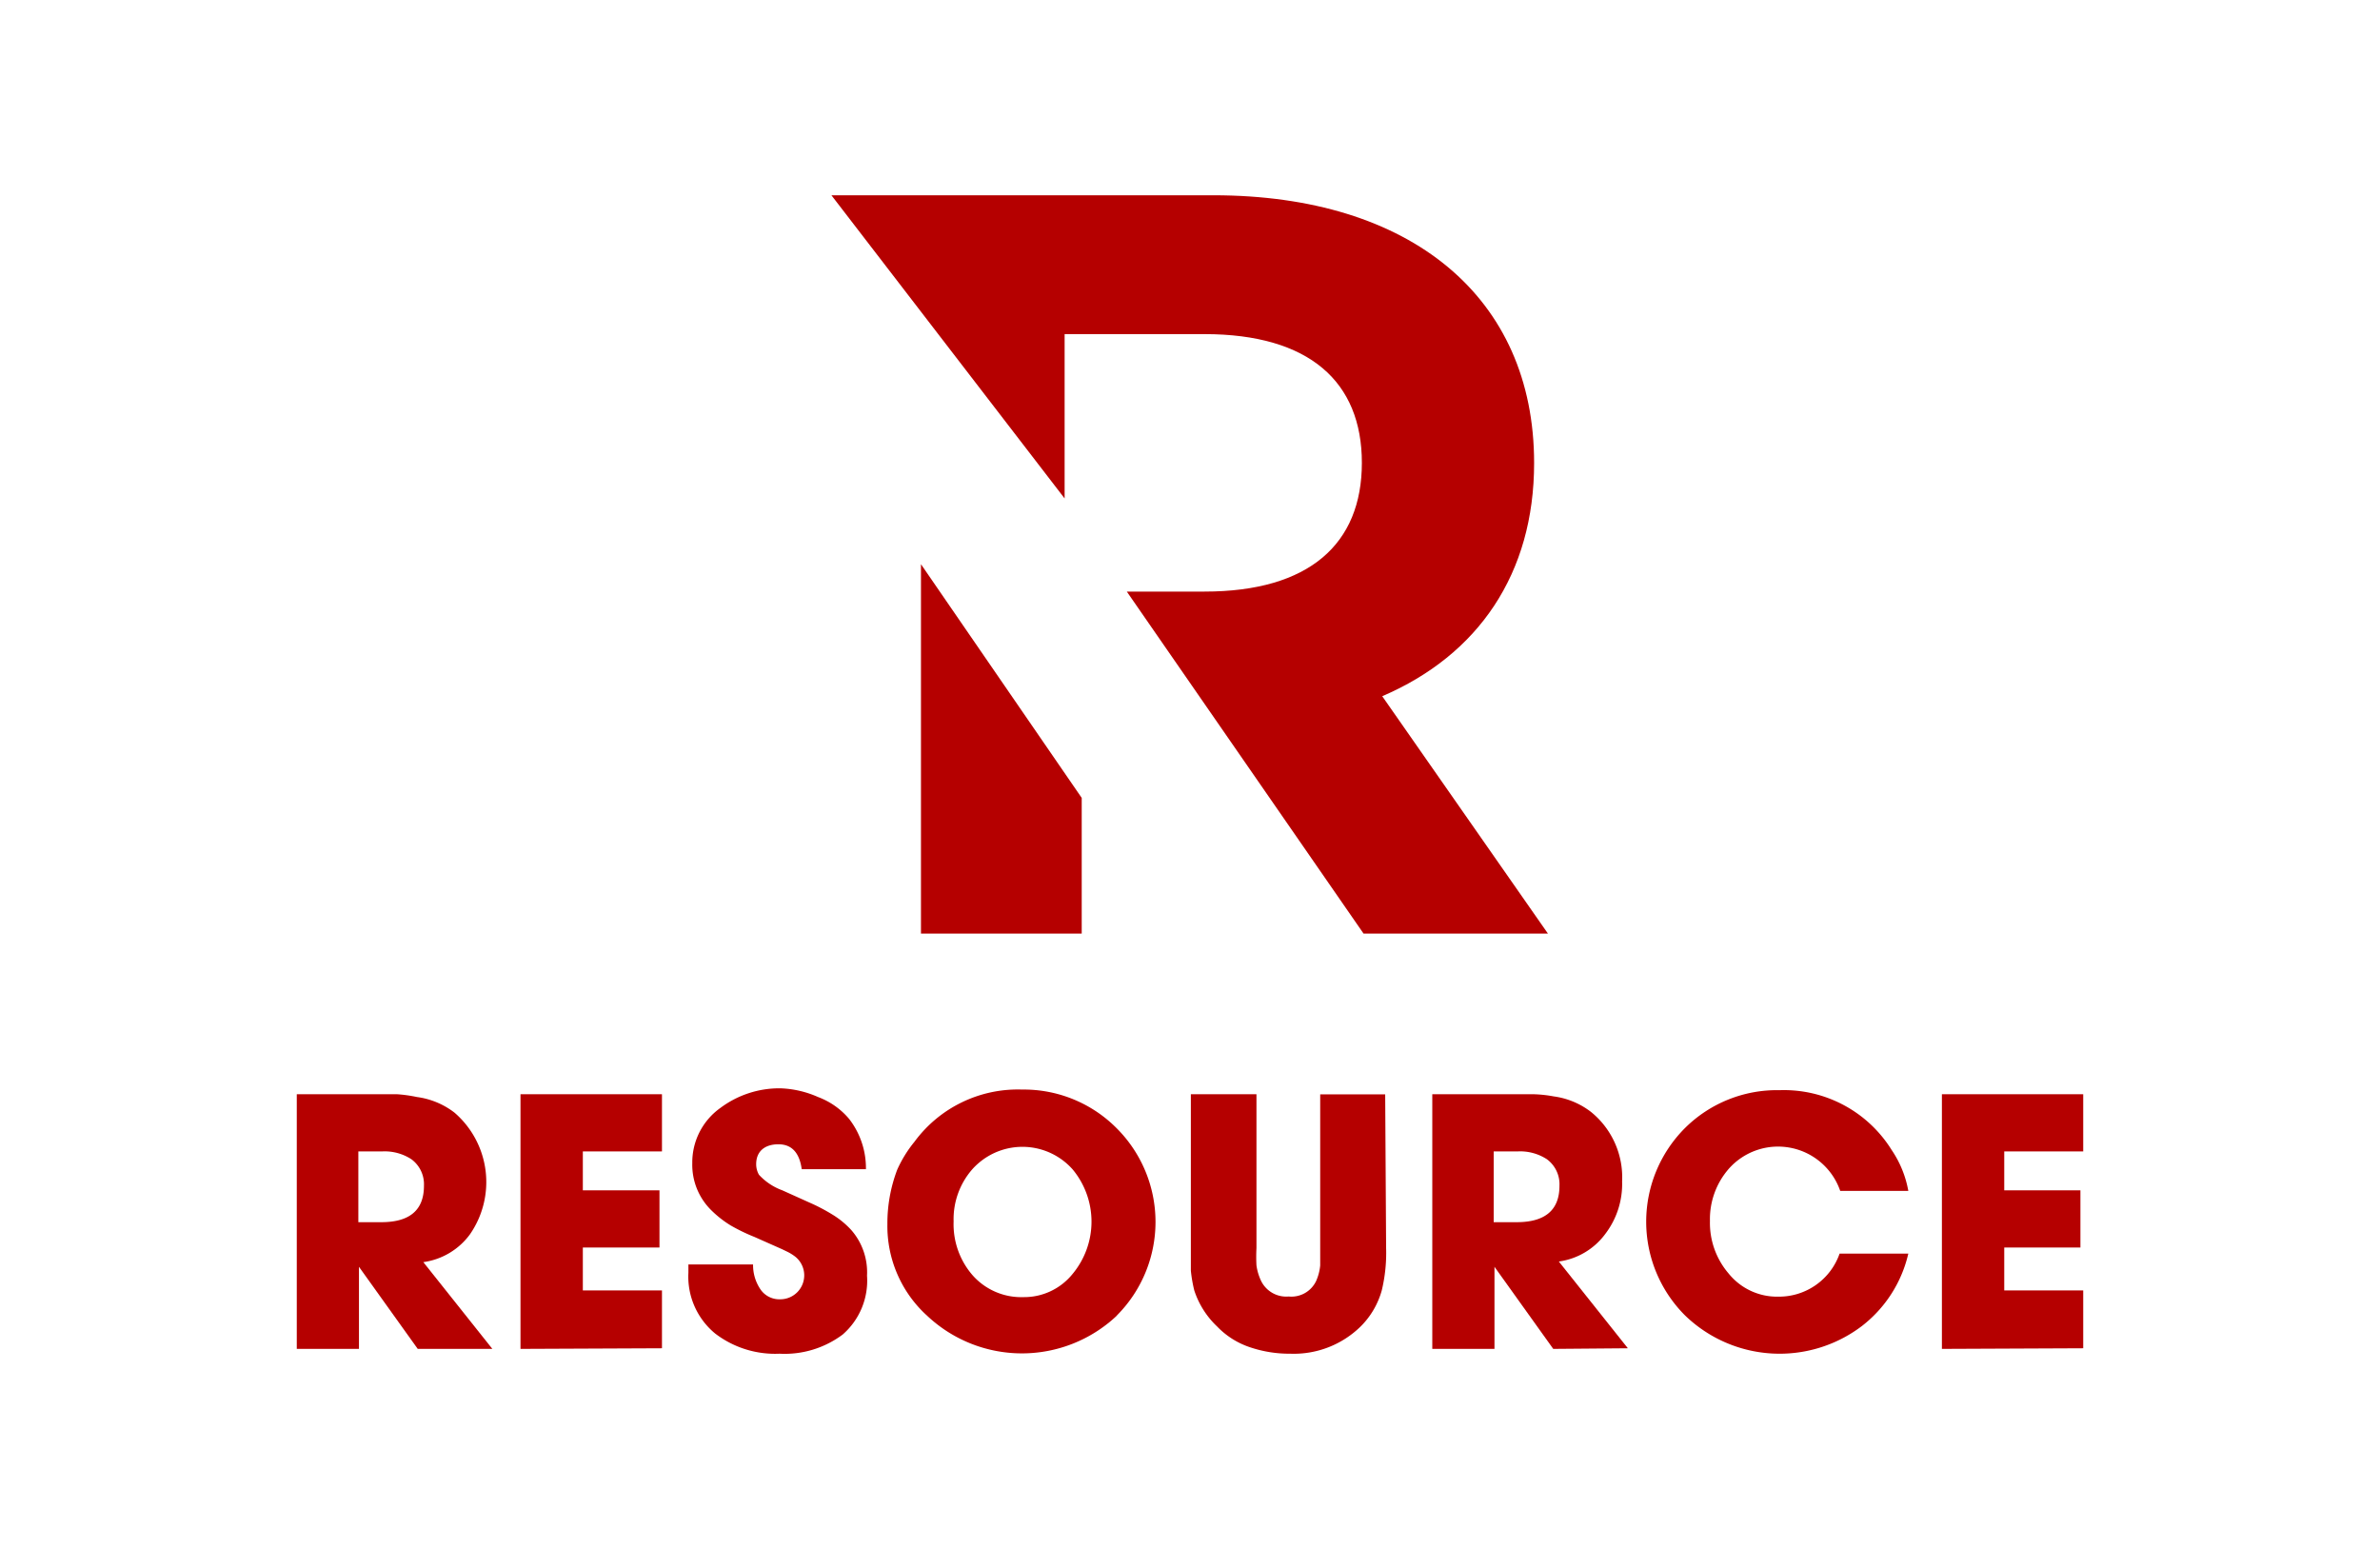
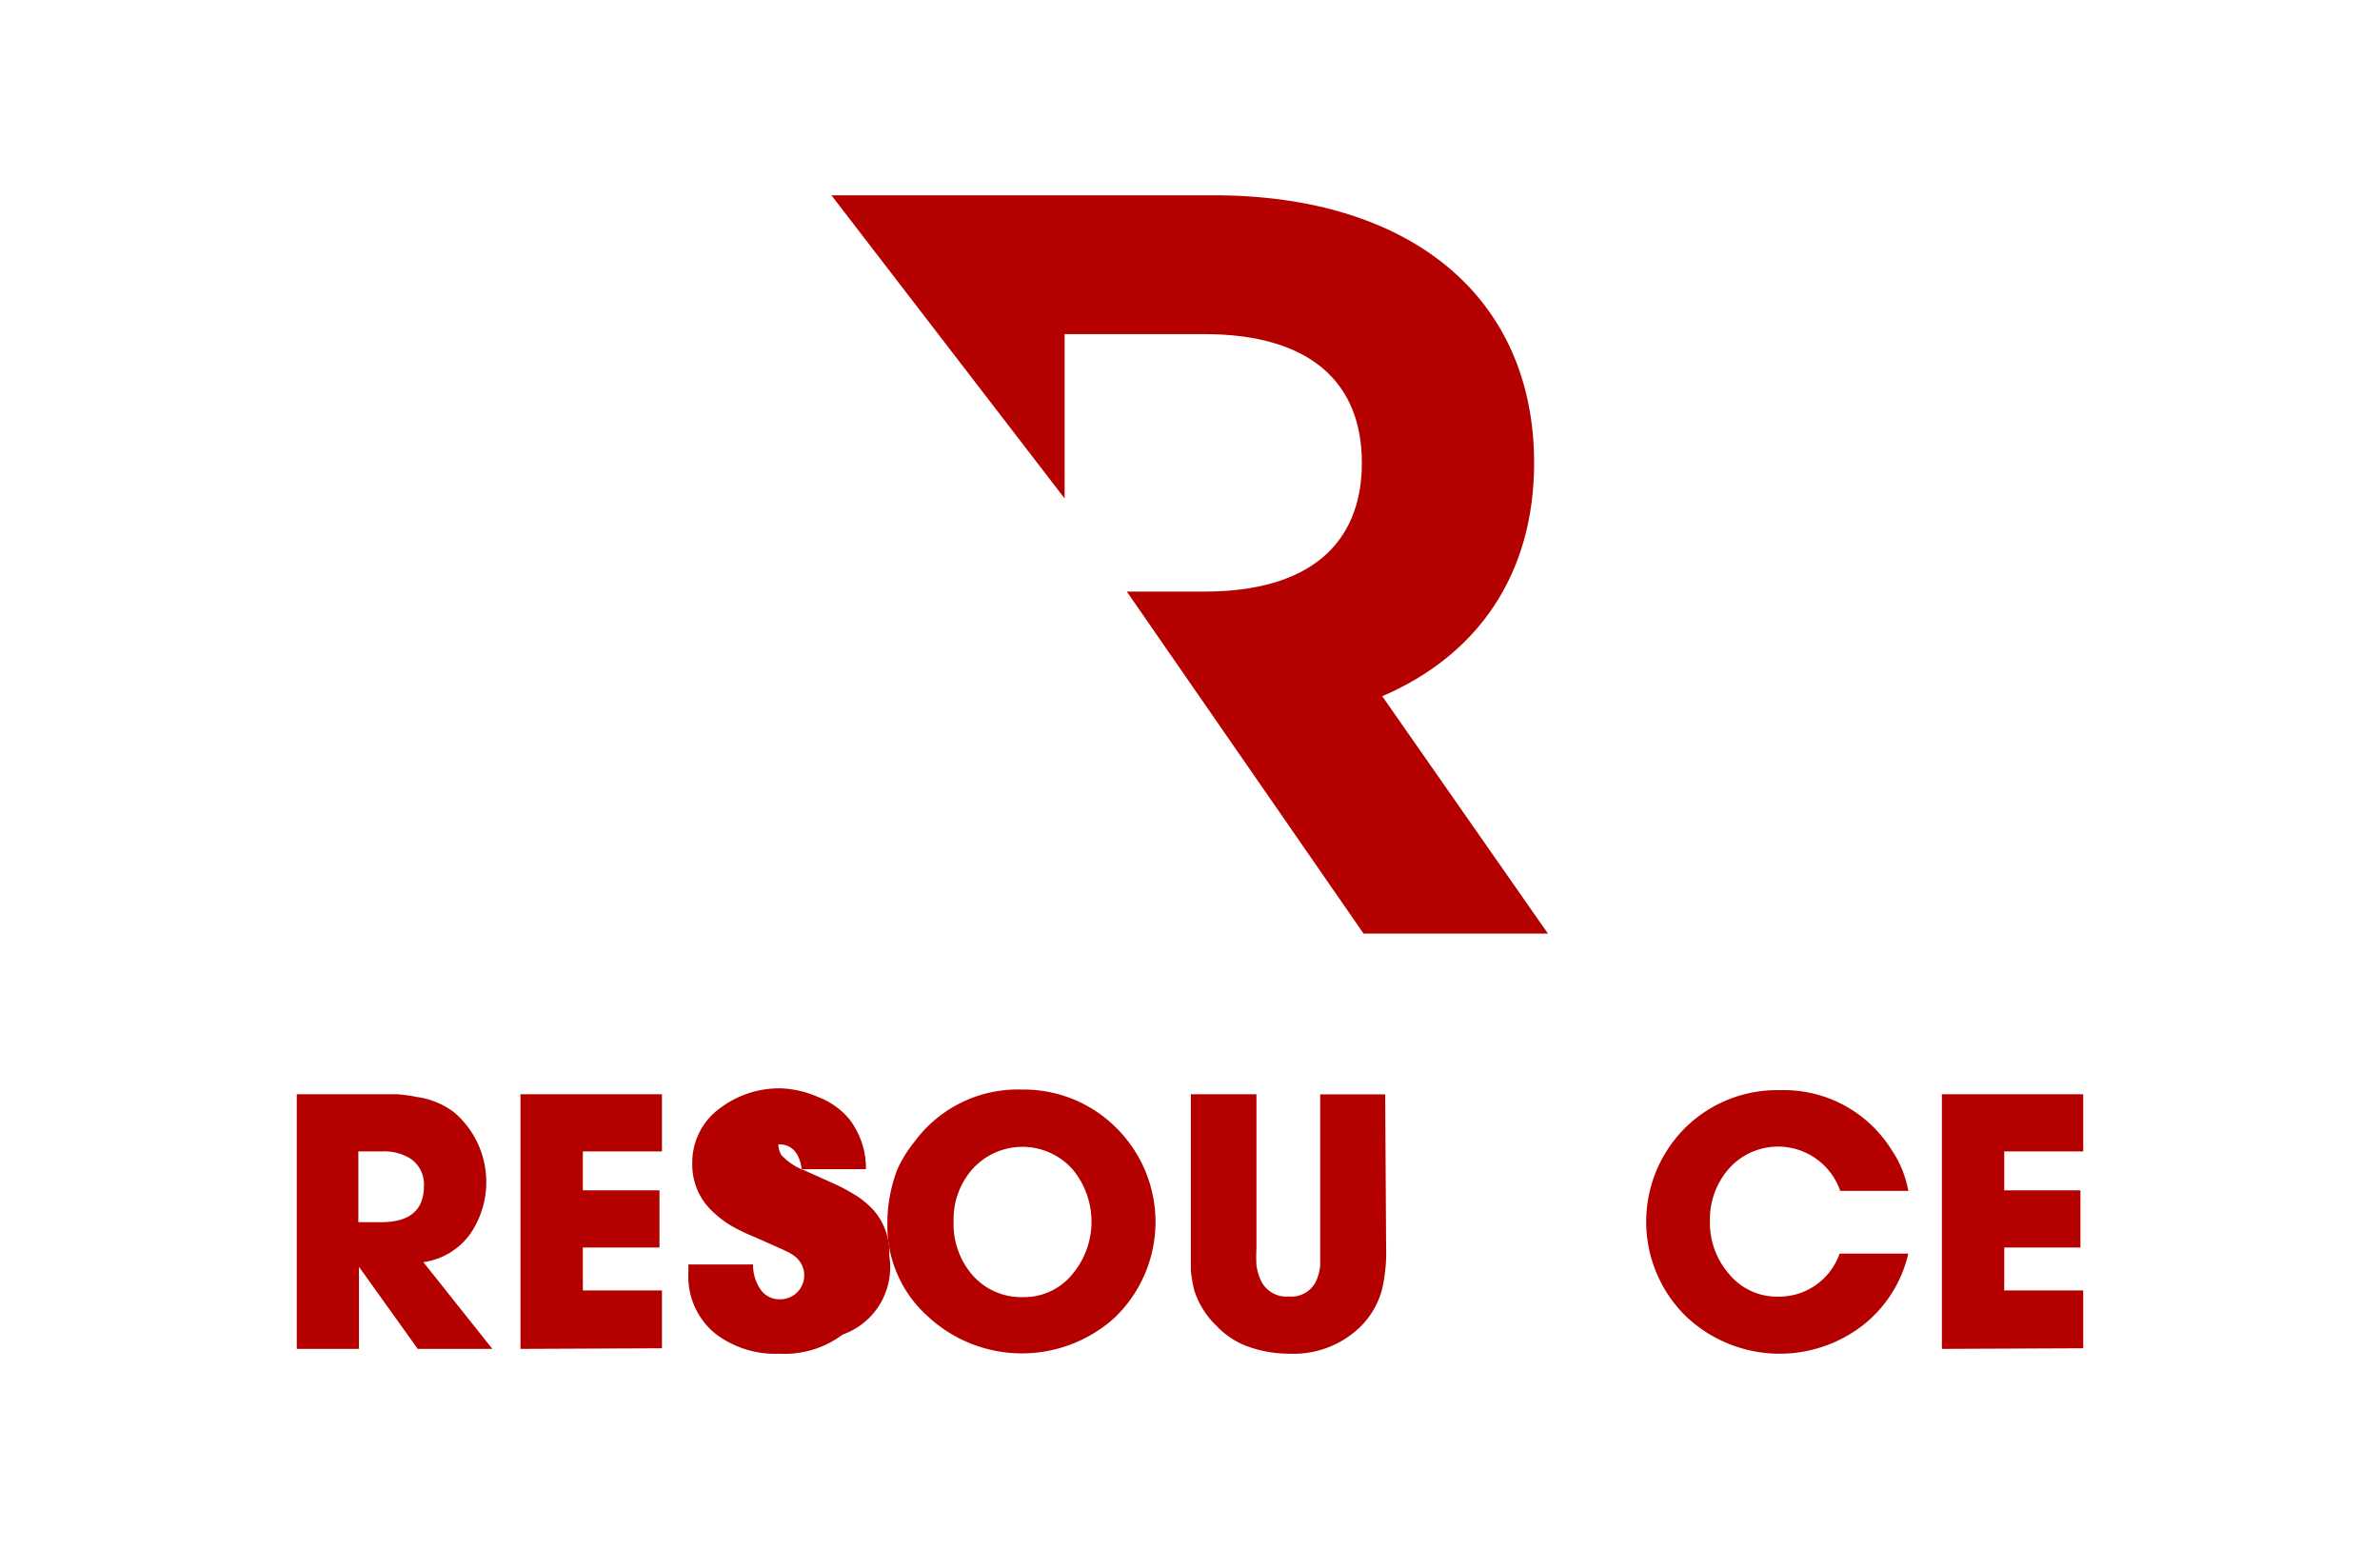
<svg xmlns="http://www.w3.org/2000/svg" id="Layer_1" data-name="Layer 1" viewBox="0 0 153.09 99.64">
  <defs>
    <style>.cls-1{fill:#b50000;}</style>
  </defs>
-   <polygon class="cls-1" points="59.24 36.29 59.24 60.05 69.58 60.05 69.58 51.32 59.24 36.29" />
  <path class="cls-1" d="M88.91,44.78c6.18-2.65,9.77-7.88,9.77-15,0-10.67-7.94-17.22-20.63-17.22H53.48l15,19.5V21.49h9c6.73,0,10.12,3.06,10.12,8.28s-3.39,8.28-10.12,8.28h-5l15.23,22H99.57Z" />
  <path class="cls-1" d="M26.87,86.76l-3.78-5.28h0v5.28h-4V70.38h6.44a9.1,9.1,0,0,1,1.29.18,5.05,5.05,0,0,1,2.41,1,5.9,5.9,0,0,1,1,7.83,4.47,4.47,0,0,1-3,1.79l4.44,5.58Zm-.41-12.2a3.15,3.15,0,0,0-1.89-.5H23.05v4.55h1.48c1.83,0,2.74-.78,2.74-2.34A2,2,0,0,0,26.46,74.56Z" />
  <path class="cls-1" d="M33.48,86.76V70.38h9.1v3.68H37.49v2.5h4.93v3.68H37.49V83h5.09v3.72Z" />
-   <path class="cls-1" d="M54.2,85.84a6.23,6.23,0,0,1-4.06,1.23A6.34,6.34,0,0,1,46,85.77a4.74,4.74,0,0,1-1.72-3.91v-.53h4.16a2.77,2.77,0,0,0,.43,1.53,1.47,1.47,0,0,0,1.31.71,1.54,1.54,0,0,0,1-2.72,2.93,2.93,0,0,0-.56-.35l-.31-.15-1.78-.79A12,12,0,0,1,47,78.82a6.83,6.83,0,0,1-1.27-1,4.1,4.1,0,0,1-1.2-3,4.3,4.3,0,0,1,1.81-3.56A6.33,6.33,0,0,1,50.2,70a6.49,6.49,0,0,1,2.42.56,4.81,4.81,0,0,1,2,1.41A5.16,5.16,0,0,1,55.7,75.2H51.57c-.15-1.07-.65-1.6-1.5-1.6s-1.43.43-1.43,1.28a1.36,1.36,0,0,0,.18.68,3.81,3.81,0,0,0,1.5,1l1.73.78a12,12,0,0,1,1.51.79,5.56,5.56,0,0,1,1.21,1,4.13,4.13,0,0,1,1,2.92A4.59,4.59,0,0,1,54.2,85.84Z" />
+   <path class="cls-1" d="M54.2,85.84a6.23,6.23,0,0,1-4.06,1.23A6.34,6.34,0,0,1,46,85.77a4.74,4.74,0,0,1-1.72-3.91v-.53h4.16a2.77,2.77,0,0,0,.43,1.53,1.47,1.47,0,0,0,1.31.71,1.54,1.54,0,0,0,1-2.72,2.93,2.93,0,0,0-.56-.35l-.31-.15-1.78-.79A12,12,0,0,1,47,78.82a6.83,6.83,0,0,1-1.27-1,4.1,4.1,0,0,1-1.2-3,4.3,4.3,0,0,1,1.81-3.56A6.33,6.33,0,0,1,50.2,70a6.49,6.49,0,0,1,2.42.56,4.81,4.81,0,0,1,2,1.41A5.16,5.16,0,0,1,55.7,75.2H51.57c-.15-1.07-.65-1.6-1.5-1.6a1.36,1.36,0,0,0,.18.68,3.81,3.81,0,0,0,1.5,1l1.73.78a12,12,0,0,1,1.51.79,5.56,5.56,0,0,1,1.21,1,4.13,4.13,0,0,1,1,2.92A4.59,4.59,0,0,1,54.2,85.84Z" />
  <path class="cls-1" d="M71.82,84.64a8.89,8.89,0,0,1-12.17,0,7.78,7.78,0,0,1-2.57-5.9,9.72,9.72,0,0,1,.63-3.5,7.94,7.94,0,0,1,1.11-1.8,8.25,8.25,0,0,1,6.93-3.36,8.41,8.41,0,0,1,6.07,2.48,8.52,8.52,0,0,1,.07,12l-.07.07ZM69,75.22a4.32,4.32,0,0,0-6.11-.36,4.08,4.08,0,0,0-.36.36,4.87,4.87,0,0,0-1.19,3.34A5,5,0,0,0,62.54,82a4.17,4.17,0,0,0,3.28,1.43A4,4,0,0,0,69,81.93a5.26,5.26,0,0,0,0-6.71Z" />
  <path class="cls-1" d="M89.16,80.28A10.32,10.32,0,0,1,88.88,83a5.26,5.26,0,0,1-1.35,2.31A6.14,6.14,0,0,1,83,87.07a7.91,7.91,0,0,1-2.55-.4,5.21,5.21,0,0,1-2.16-1.35A5.57,5.57,0,0,1,76.82,83a9.12,9.12,0,0,1-.22-1.27V70.38h4.22v9.9a10.27,10.27,0,0,0,0,1.11,3.41,3.41,0,0,0,.3,1,1.8,1.8,0,0,0,1.77,1,1.76,1.76,0,0,0,1.77-1,3.21,3.21,0,0,0,.26-1v-11H89.1Z" />
-   <path class="cls-1" d="M99.91,86.76l-3.78-5.28h0v5.28h-4V70.38h6.49a8.2,8.2,0,0,1,1.32.14,5,5,0,0,1,2.4,1,5.41,5.41,0,0,1,2,4.47,5.29,5.29,0,0,1-1.07,3.36,4.47,4.47,0,0,1-3,1.79l4.44,5.58Zm-.41-12.2a3.15,3.15,0,0,0-1.89-.5H96.08v4.55h1.48c1.83,0,2.75-.78,2.75-2.34A2,2,0,0,0,99.5,74.56Z" />
  <path class="cls-1" d="M122.75,80.63a8.22,8.22,0,0,1-3,4.67,8.75,8.75,0,0,1-11.36-.69,8.52,8.52,0,0,1,0-12.06l0,0a8.39,8.39,0,0,1,6.08-2.43,8.16,8.16,0,0,1,7.21,3.85,6.81,6.81,0,0,1,1.07,2.63h-4.38a4.23,4.23,0,0,0-7.18-1.41,4.92,4.92,0,0,0-1.2,3.34,5,5,0,0,0,1.2,3.38,4,4,0,0,0,3.2,1.49,4.13,4.13,0,0,0,3.94-2.77Z" />
  <path class="cls-1" d="M124.91,86.76V70.38H134v3.68h-5.08v2.5h4.9v3.68h-4.9V83H134v3.72Z" />
</svg>